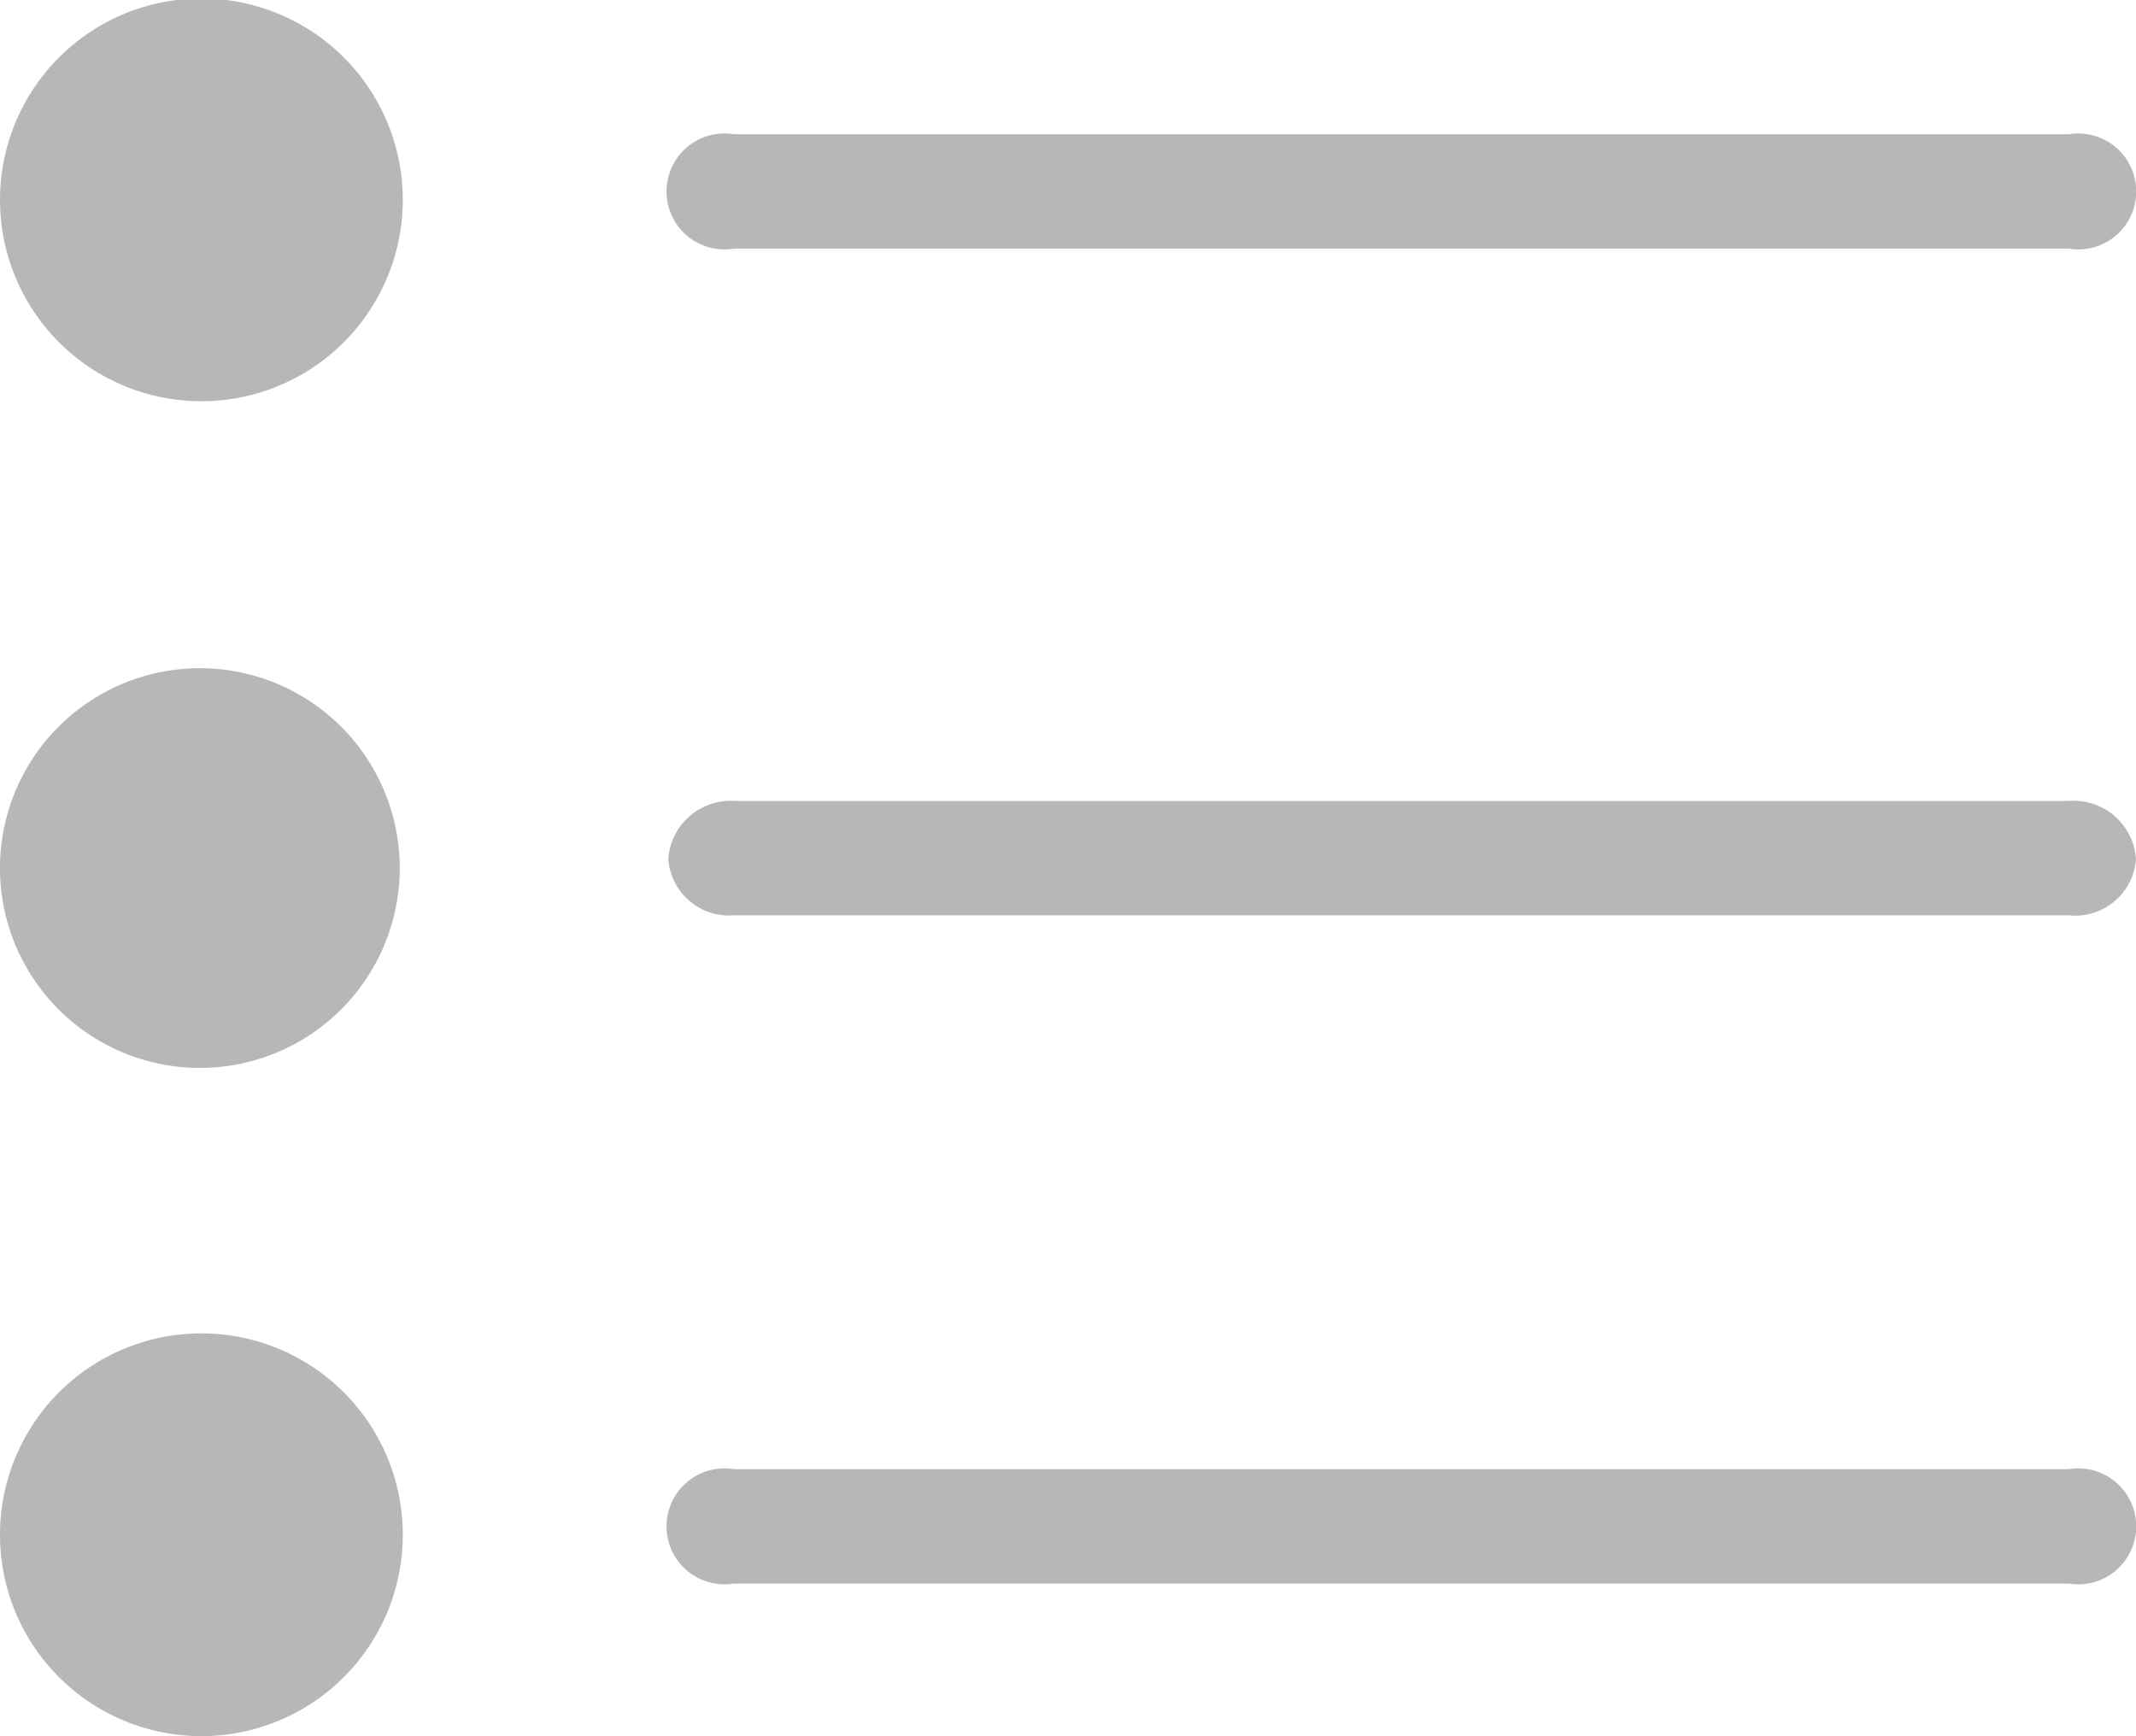
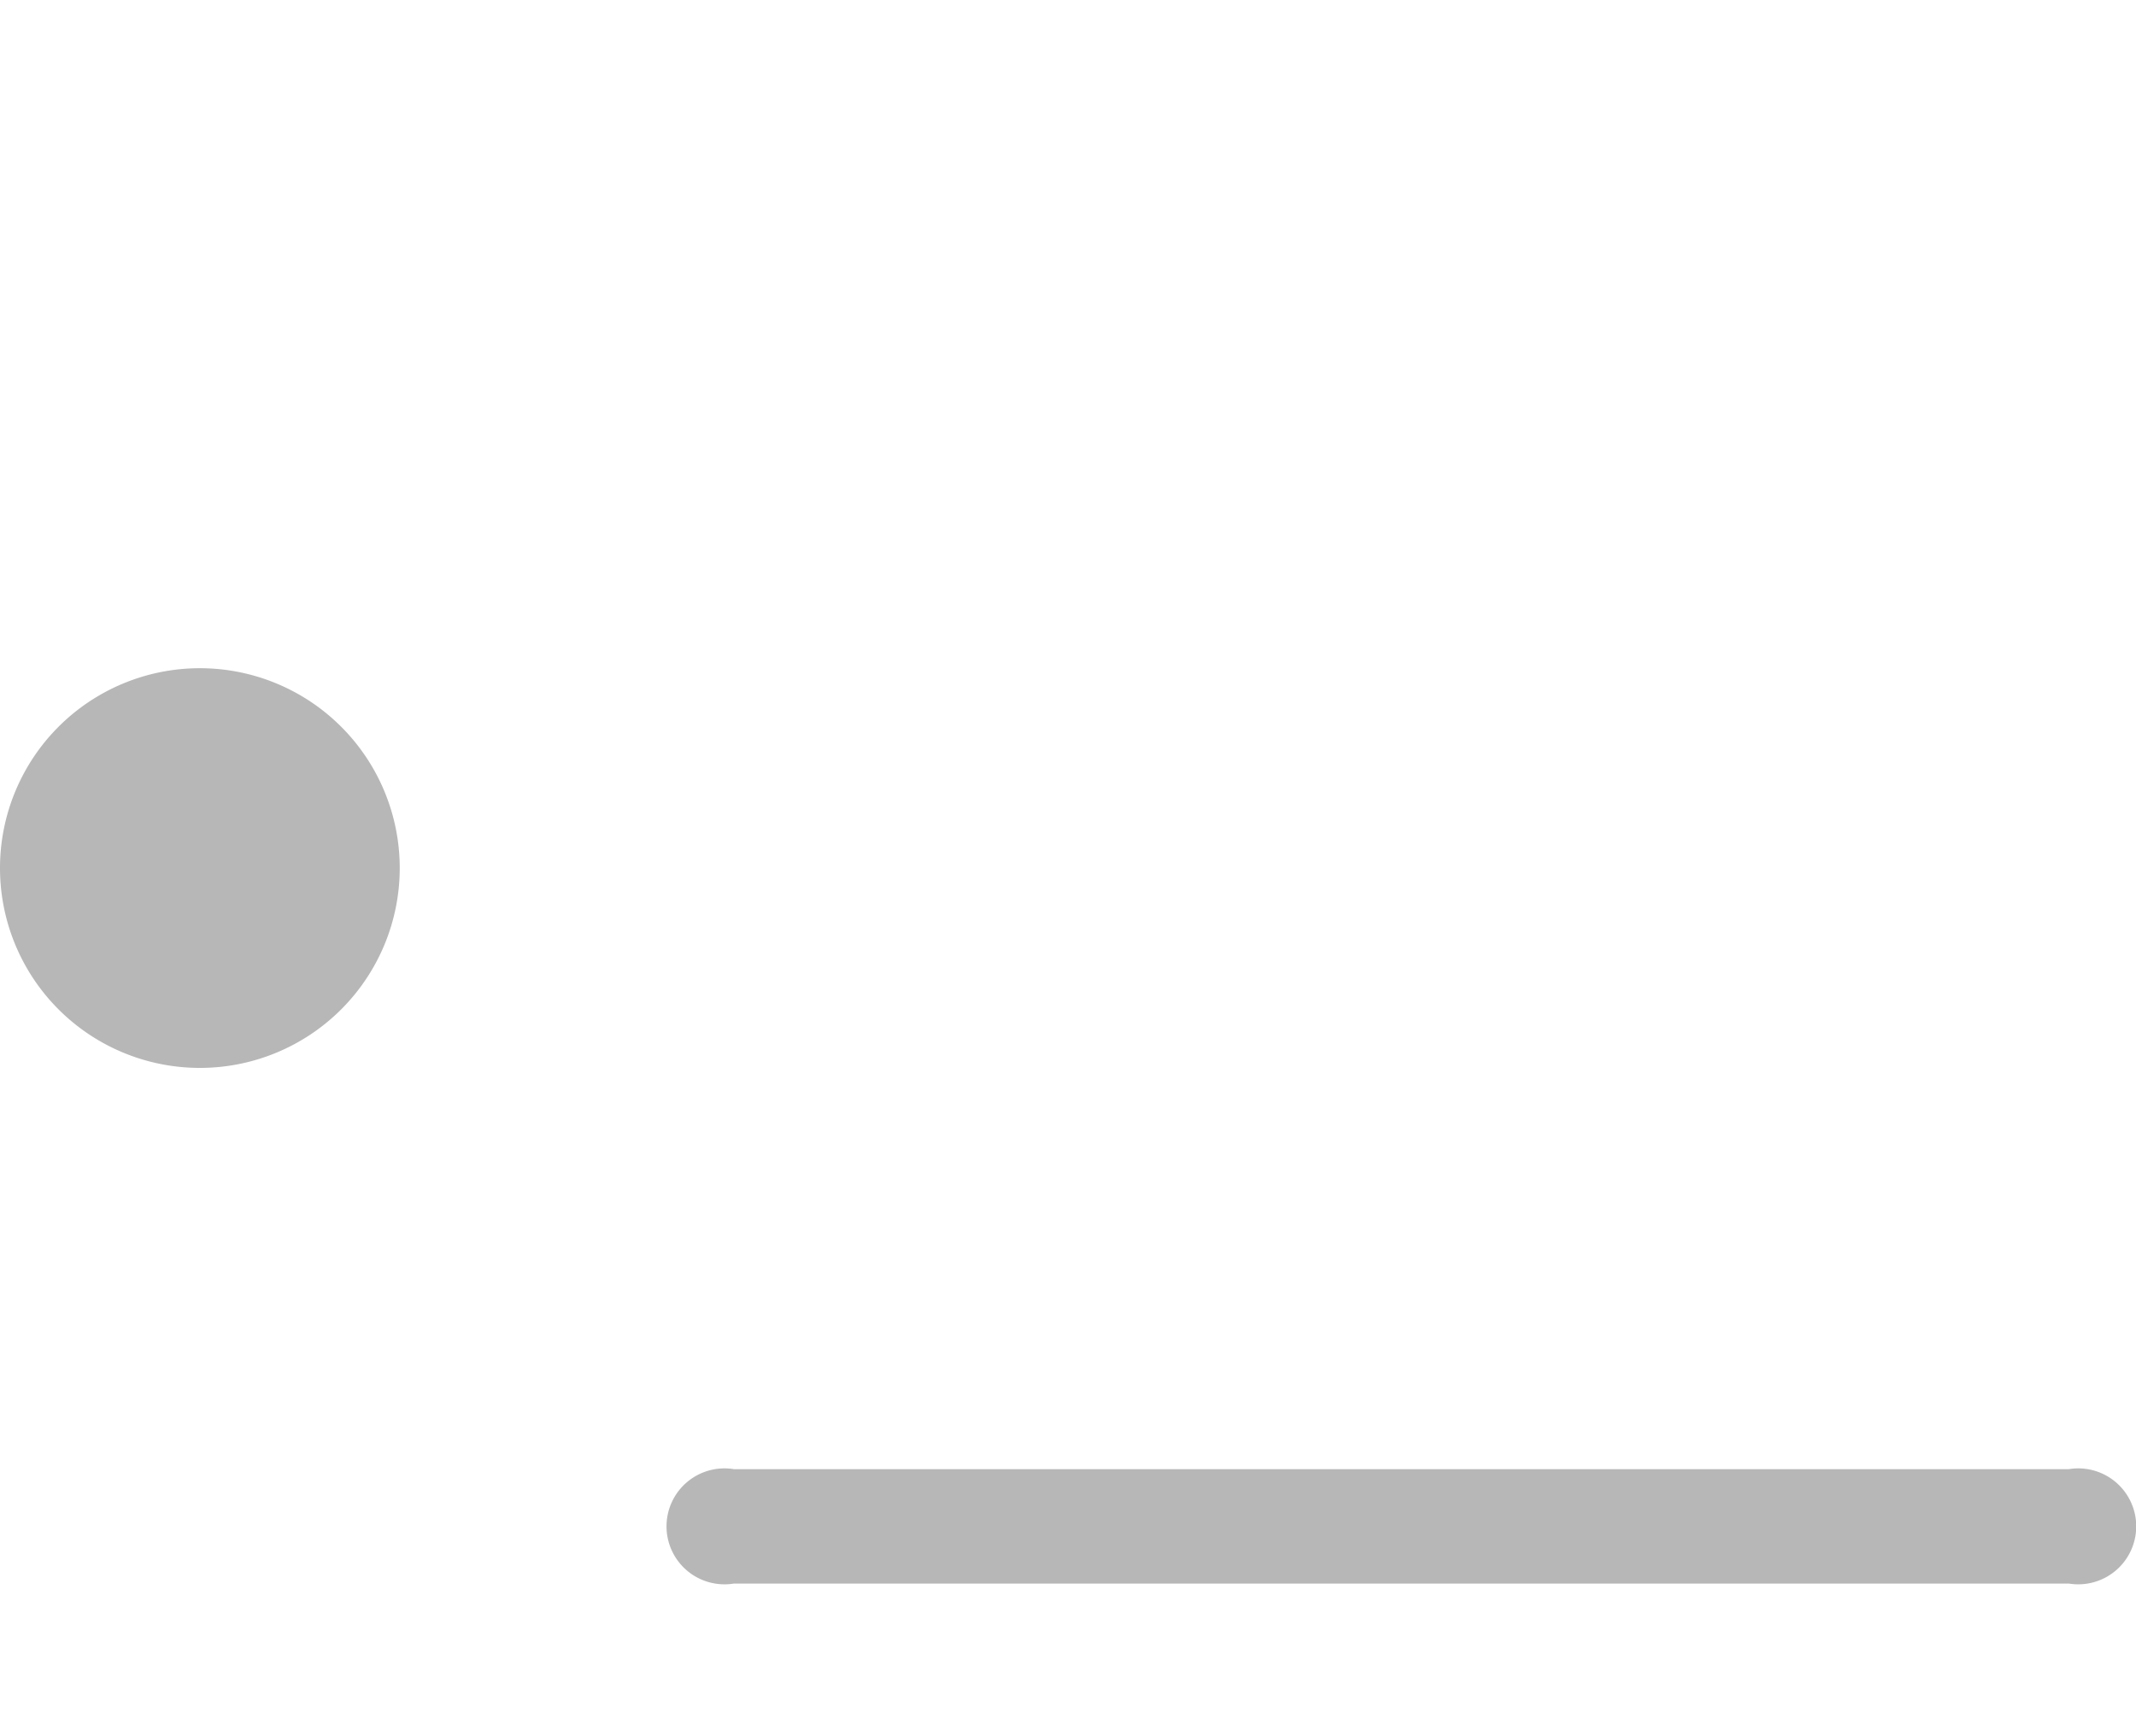
<svg xmlns="http://www.w3.org/2000/svg" id="Layer_1" data-name="Layer 1" viewBox="0 0 14 11.38">
  <title>Ingredients-sell sheets icon</title>
-   <path d="M5.8,8.56A1.32,1.32,0,1,0,4.49,7.25,1.32,1.32,0,0,0,5.8,8.56Z" transform="translate(-4.49 -5.93)" style="fill:#b8b7b7" />
-   <path d="M18.05,7.56H9.3a.38.38,0,1,1,0-.75h8.75a.38.38,0,1,1,0,.75Z" transform="translate(-4.49 -5.93)" style="fill:#b8b7b7" />
  <path d="M5.8,12.93a1.31,1.31,0,1,0-1.31-1.31A1.31,1.31,0,0,0,5.8,12.93Z" transform="translate(-4.49 -5.93)" style="fill:#b8b7b7" />
-   <path d="M18.05,11.93H9.3a.4.4,0,0,1-.43-.37.41.41,0,0,1,.43-.38h8.75a.41.41,0,0,1,.44.38A.4.4,0,0,1,18.05,11.93Z" transform="translate(-4.49 -5.93)" style="fill:#b8b7b7" />
-   <path d="M5.8,17.31A1.32,1.32,0,1,0,4.49,16,1.32,1.32,0,0,0,5.8,17.31Z" transform="translate(-4.49 -5.93)" style="fill:#b8b7b7" />
  <path d="M18.05,16.31H9.3a.38.38,0,1,1,0-.75h8.75a.38.38,0,1,1,0,.75Z" transform="translate(-4.49 -5.93)" style="fill:#b8b7b7" />
</svg>